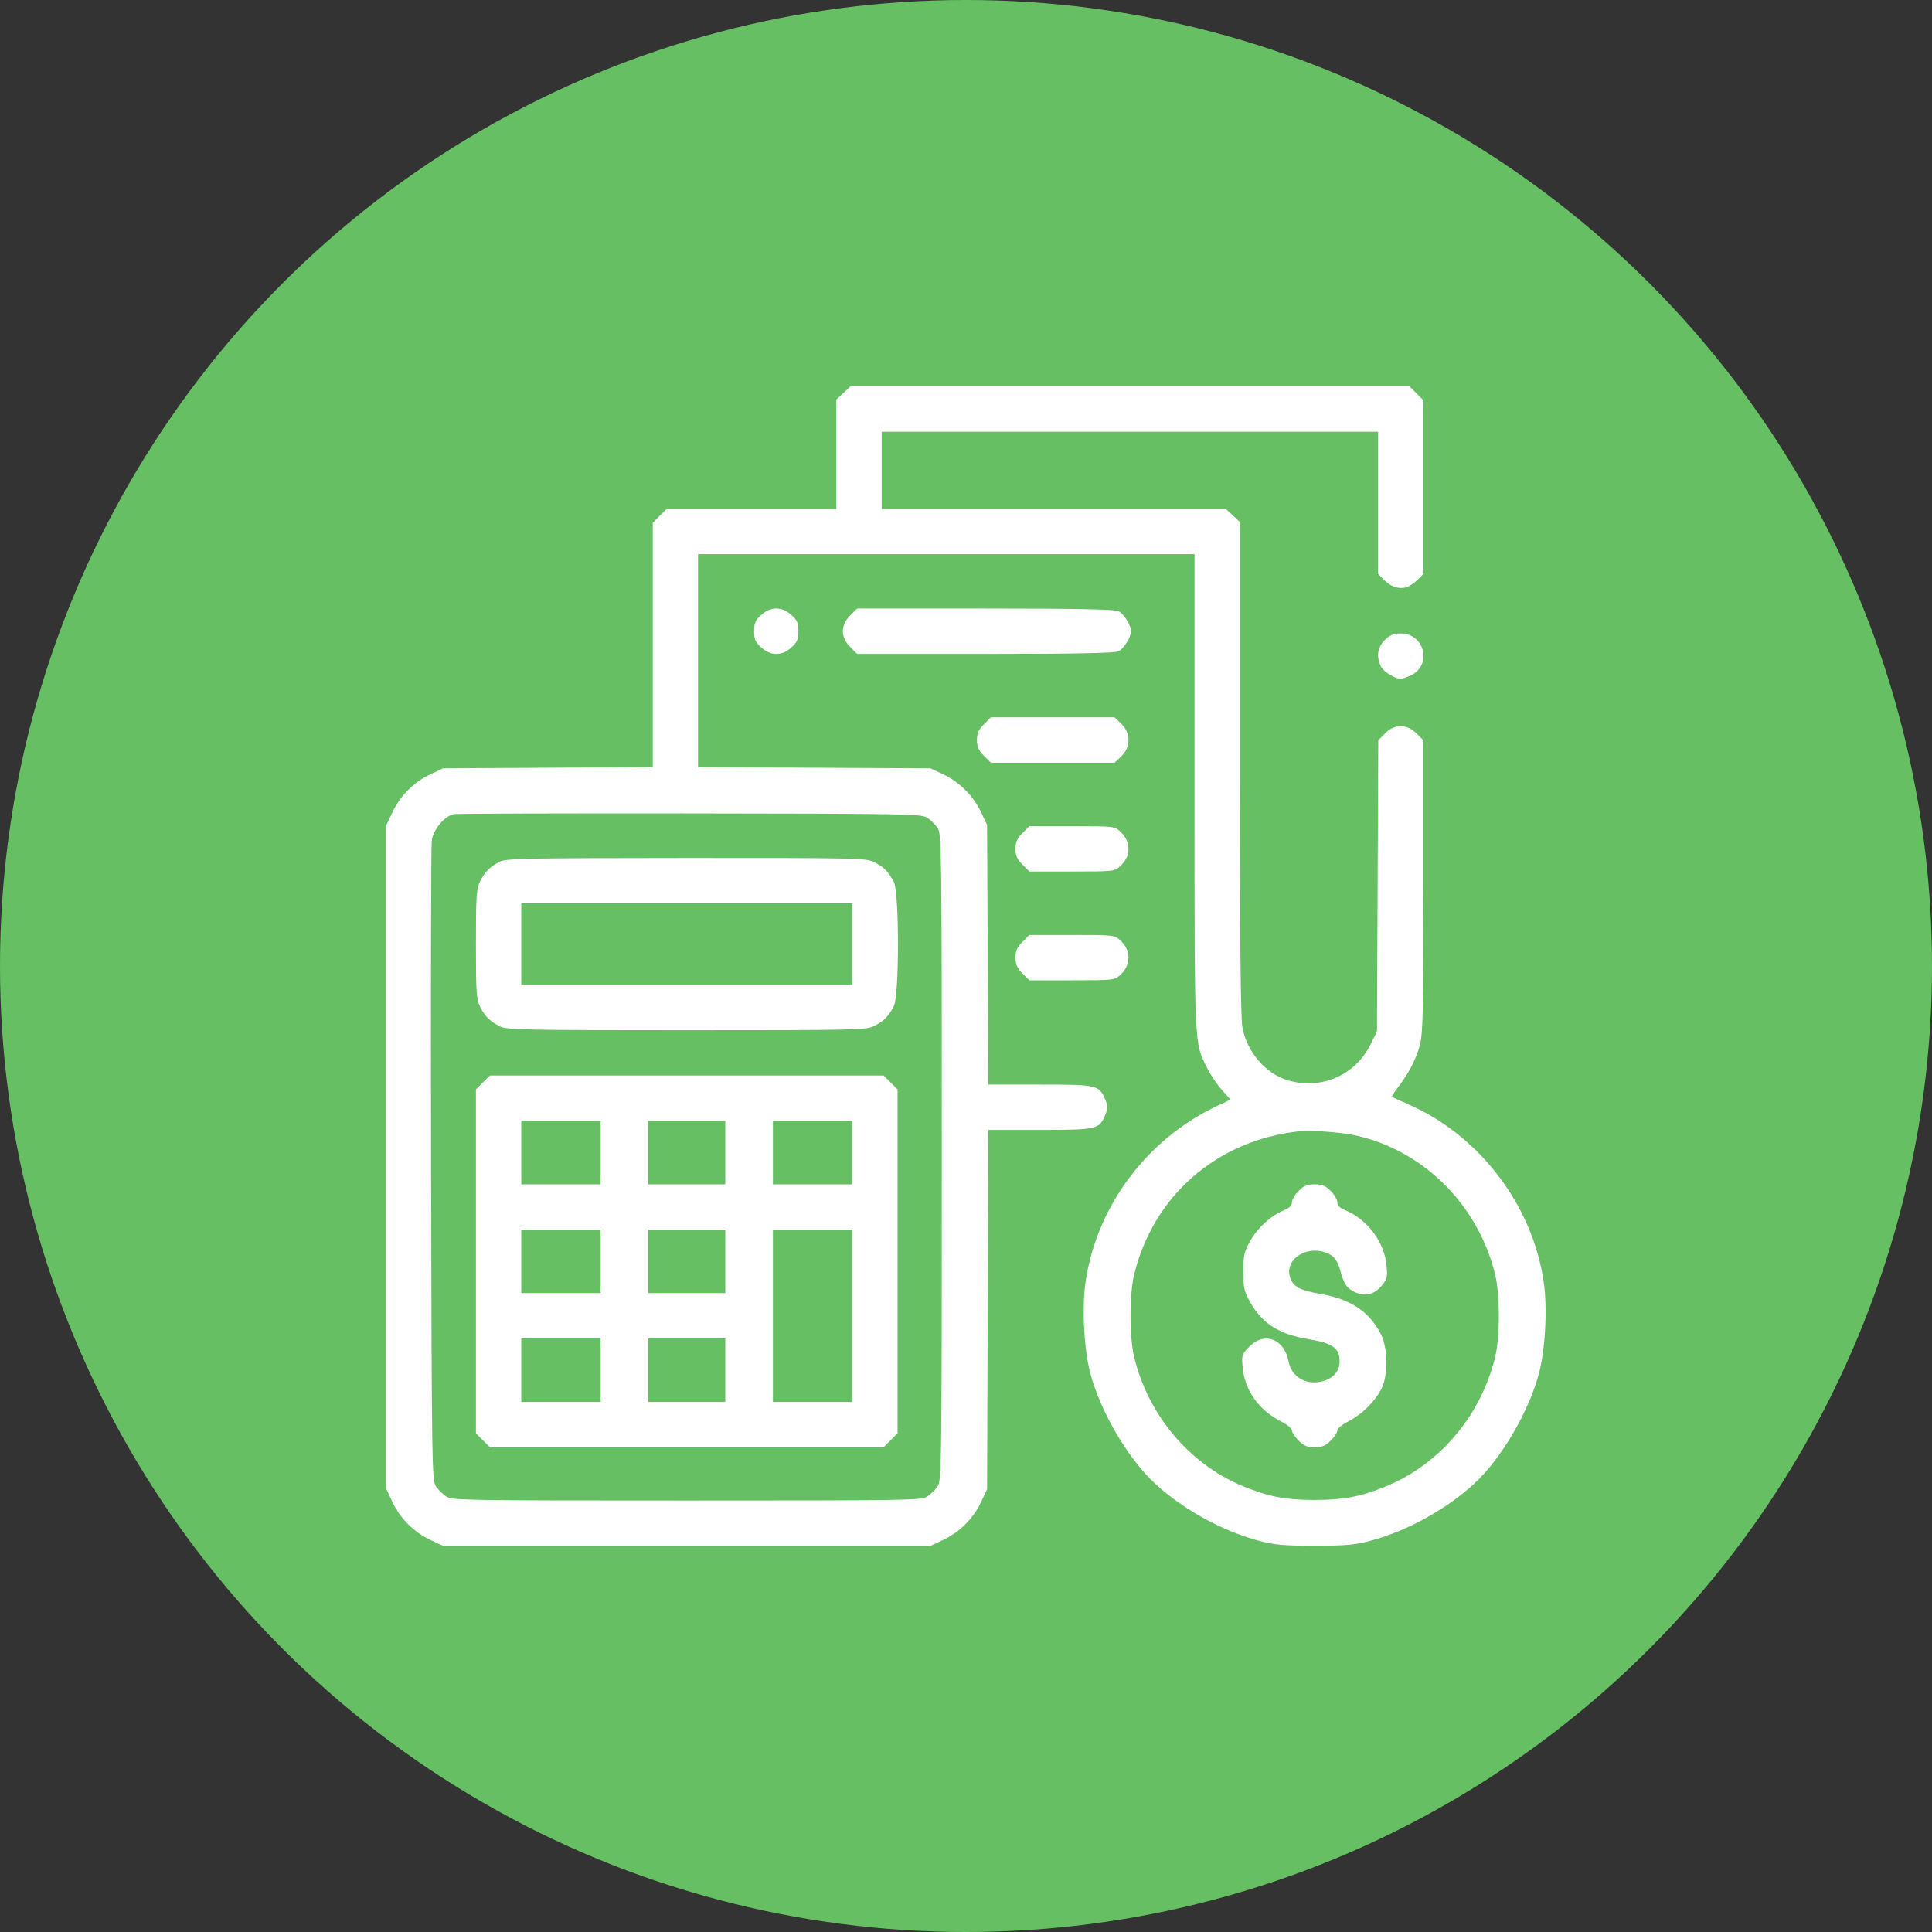
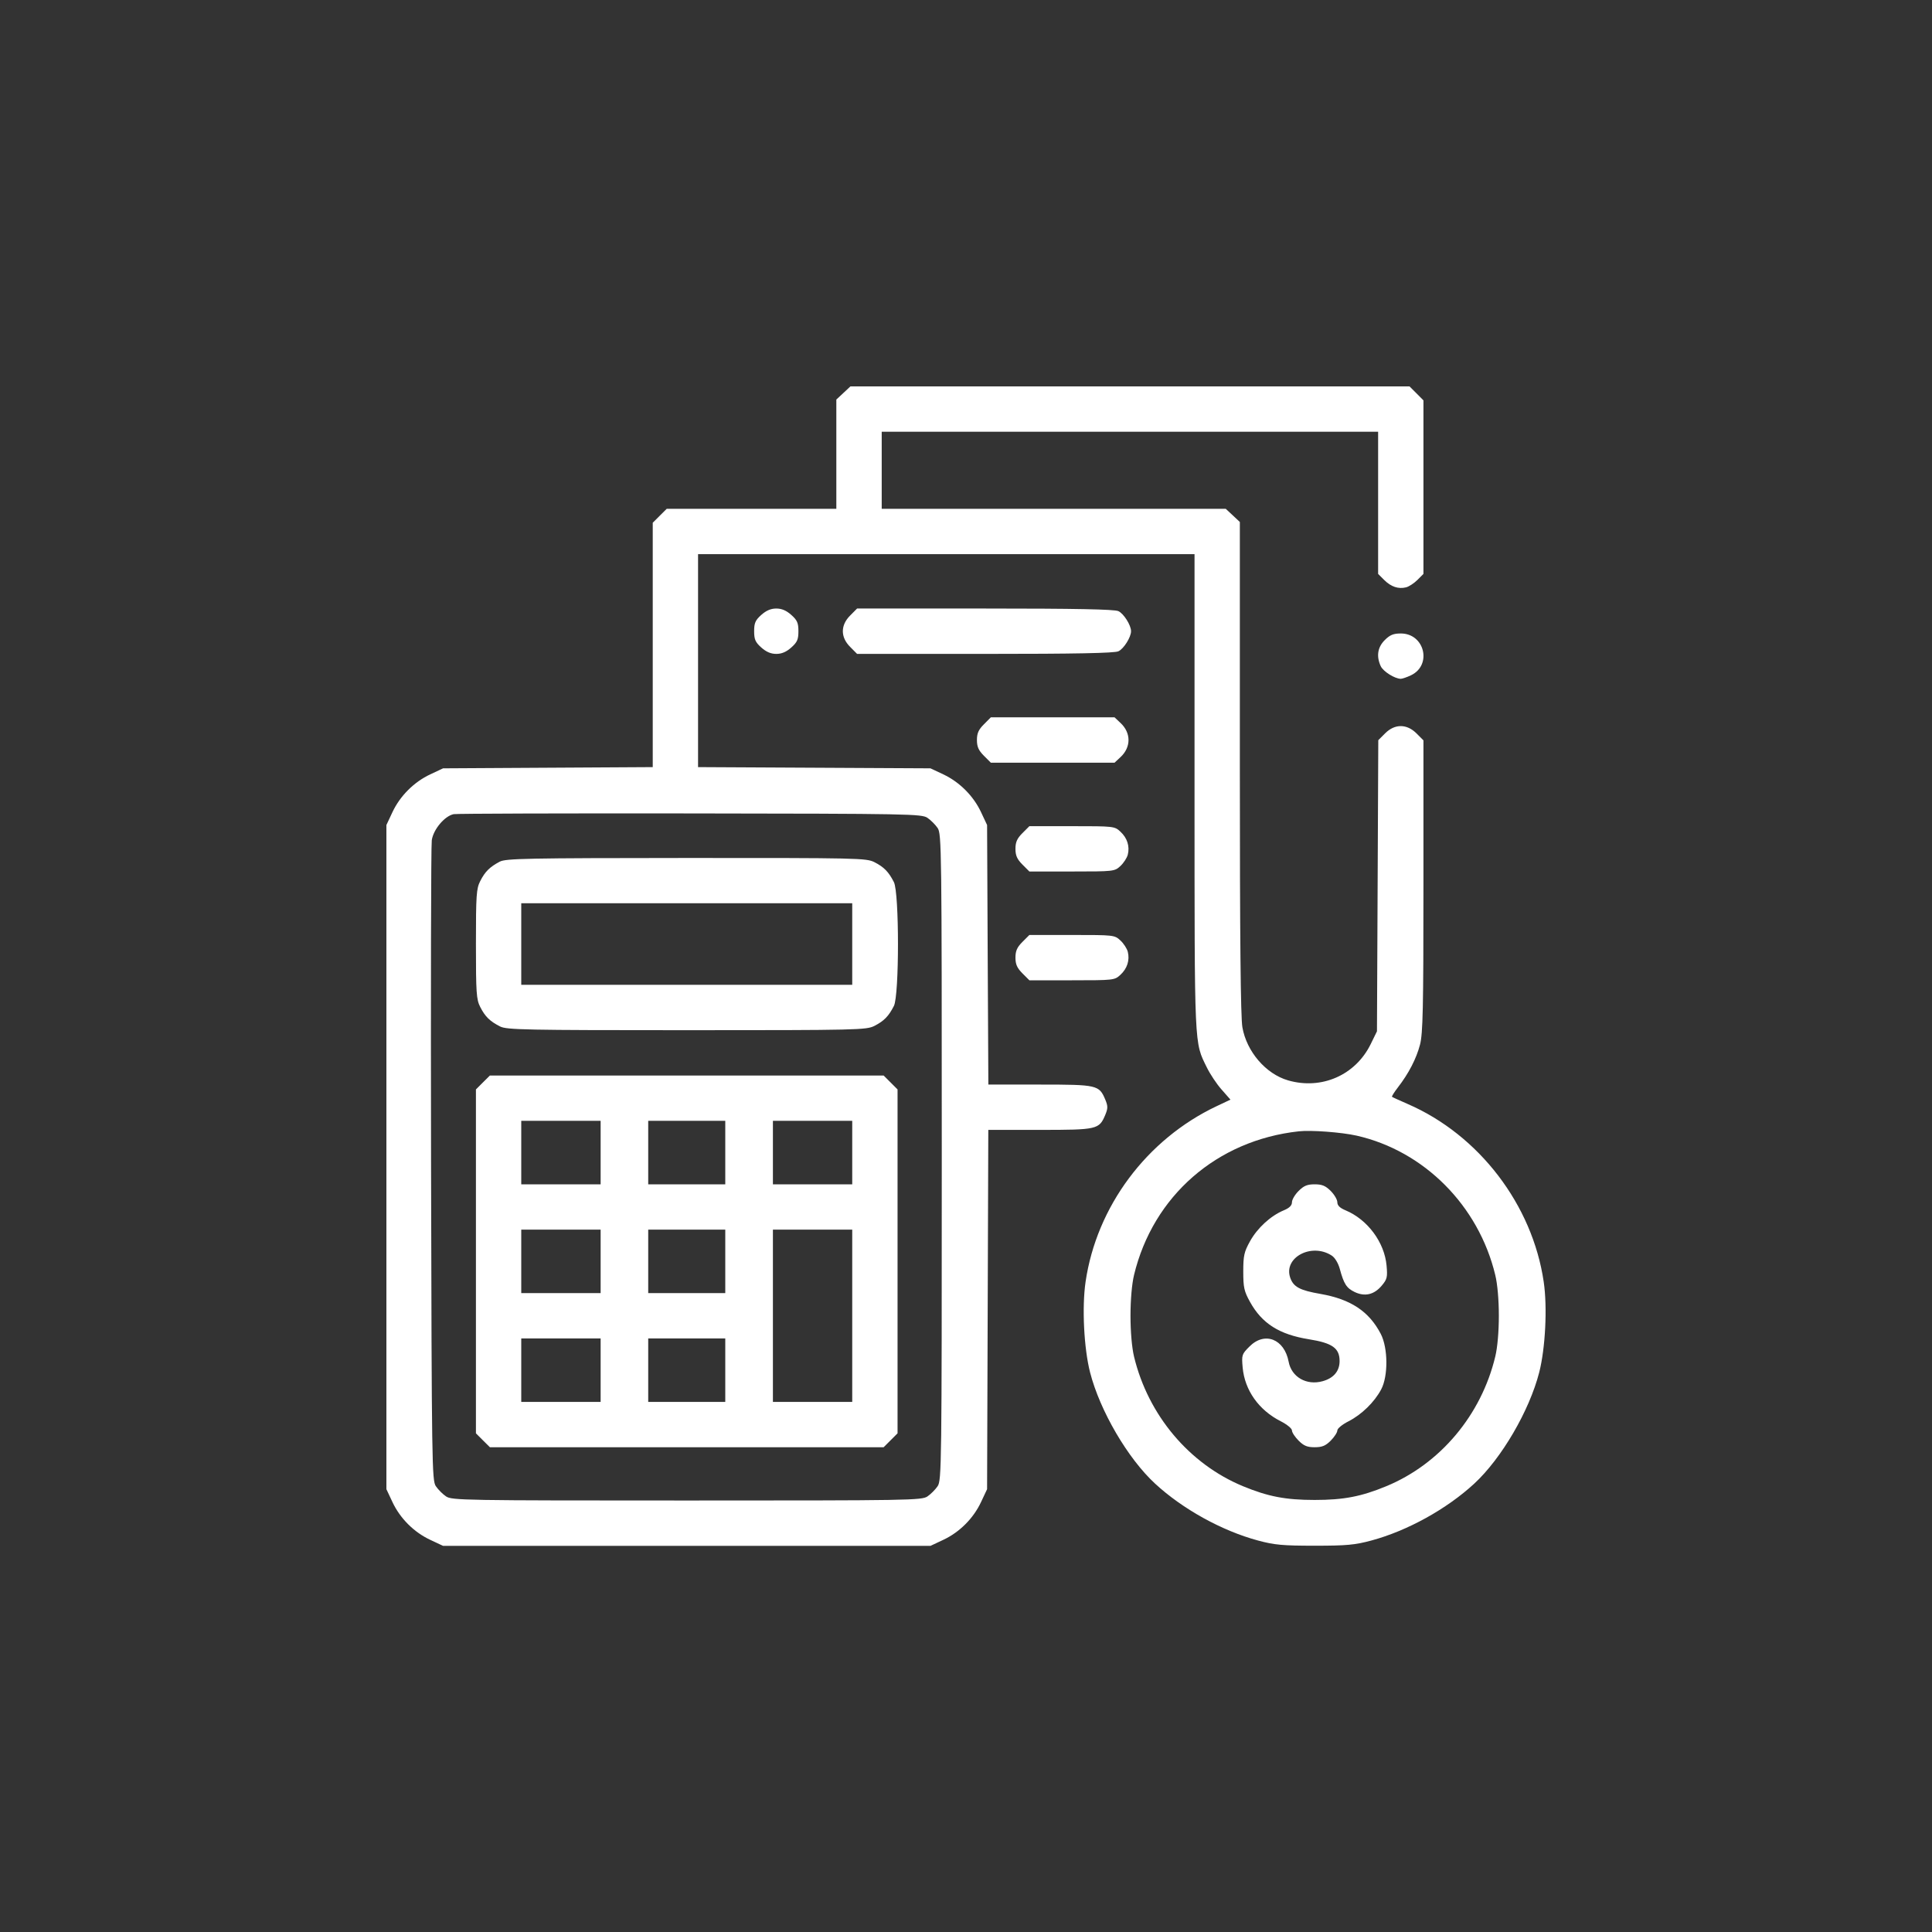
<svg xmlns="http://www.w3.org/2000/svg" width="35" height="35" viewBox="0 0 35 35" fill="none">
  <rect x="0" y="0" width="35" height="35" fill="#333333" stroke="none" />
-   <circle cx="17.5" cy="17.5" r="17.5" fill="#66BF63" />
  <path fill-rule="evenodd" clip-rule="evenodd" d="M15.279 7.119L15.151 7.238V8.228V9.218H13.615H12.078L11.951 9.344L11.825 9.47V11.683V13.897L9.926 13.908L8.027 13.919L7.795 14.028C7.499 14.167 7.247 14.419 7.109 14.714L7 14.946V20.962V26.978L7.109 27.21C7.247 27.506 7.499 27.758 7.795 27.896L8.027 28.005H12.441H16.856L17.088 27.896C17.383 27.758 17.635 27.506 17.773 27.21L17.882 26.978L17.893 23.724L17.904 20.469H18.839C19.878 20.469 19.912 20.461 20.023 20.197C20.072 20.078 20.072 20.039 20.023 19.92C19.912 19.656 19.878 19.648 18.839 19.648H17.905L17.893 17.297L17.882 14.946L17.773 14.714C17.635 14.419 17.383 14.167 17.088 14.028L16.856 13.919L14.751 13.908L12.646 13.897V11.968V10.039H17.143H21.64L21.64 14.361C21.641 19.039 21.633 18.869 21.864 19.34C21.922 19.458 22.041 19.638 22.13 19.738L22.291 19.921L22.037 20.041C20.772 20.641 19.865 21.858 19.666 23.223C19.599 23.683 19.636 24.426 19.748 24.863C19.927 25.559 20.43 26.42 20.925 26.877C21.425 27.339 22.136 27.732 22.79 27.908C23.087 27.988 23.239 28.002 23.816 28.002C24.393 28.002 24.546 27.988 24.843 27.908C25.496 27.732 26.207 27.339 26.708 26.877C27.202 26.42 27.705 25.559 27.884 24.863C27.996 24.426 28.034 23.683 27.966 23.223C27.762 21.826 26.793 20.559 25.5 19.999C25.353 19.935 25.226 19.877 25.218 19.87C25.209 19.863 25.257 19.787 25.323 19.701C25.52 19.447 25.659 19.178 25.725 18.924C25.777 18.724 25.787 18.269 25.787 16.049V13.412L25.661 13.286C25.485 13.111 25.269 13.11 25.094 13.284L24.969 13.409L24.957 16.046L24.945 18.683L24.831 18.916C24.555 19.478 23.942 19.747 23.335 19.572C22.932 19.456 22.584 19.051 22.507 18.61C22.475 18.428 22.461 16.98 22.461 13.902V9.456L22.334 9.337L22.206 9.218H19.089H15.973V8.519V7.821H20.469H24.966V9.109V10.397L25.075 10.506C25.199 10.63 25.332 10.675 25.473 10.64C25.526 10.626 25.618 10.566 25.678 10.506L25.787 10.397V8.825V7.253L25.661 7.126L25.535 7H20.471H15.406L15.279 7.119ZM13.791 11.14C13.684 11.236 13.662 11.286 13.662 11.435C13.662 11.584 13.684 11.634 13.791 11.73C13.881 11.81 13.965 11.846 14.063 11.846C14.161 11.846 14.246 11.81 14.335 11.73C14.443 11.634 14.464 11.584 14.464 11.435C14.464 11.286 14.443 11.236 14.335 11.14C14.246 11.06 14.161 11.024 14.063 11.024C13.965 11.024 13.881 11.06 13.791 11.14ZM15.401 11.151C15.225 11.327 15.225 11.543 15.401 11.719L15.527 11.846H17.842C19.486 11.846 20.187 11.832 20.26 11.799C20.357 11.755 20.49 11.544 20.49 11.435C20.49 11.326 20.357 11.115 20.26 11.071C20.187 11.038 19.486 11.024 17.842 11.024H15.527L15.401 11.151ZM25.086 11.596C24.956 11.726 24.931 11.888 25.013 12.068C25.057 12.164 25.268 12.297 25.377 12.297C25.404 12.297 25.486 12.269 25.56 12.234C25.948 12.05 25.809 11.476 25.377 11.476C25.243 11.476 25.18 11.502 25.086 11.596ZM17.824 13.122C17.727 13.219 17.698 13.284 17.698 13.406C17.698 13.528 17.727 13.593 17.824 13.691L17.95 13.817H19.07H20.191L20.297 13.718C20.493 13.537 20.493 13.276 20.297 13.095L20.191 12.995H19.07H17.95L17.824 13.122ZM16.802 14.816C16.862 14.857 16.945 14.94 16.986 15C17.058 15.105 17.061 15.372 17.061 20.962C17.061 26.553 17.058 26.819 16.986 26.924C16.945 26.985 16.862 27.068 16.802 27.109C16.697 27.18 16.483 27.183 12.441 27.183C8.399 27.183 8.186 27.18 8.081 27.109C8.02 27.068 7.937 26.985 7.896 26.924C7.825 26.819 7.821 26.546 7.809 21.106C7.803 17.966 7.808 15.319 7.822 15.222C7.85 15.026 8.056 14.781 8.22 14.749C8.272 14.739 10.199 14.733 12.503 14.736C16.48 14.741 16.697 14.745 16.802 14.816ZM18.522 15.093C18.425 15.19 18.396 15.256 18.396 15.377C18.396 15.499 18.425 15.564 18.522 15.662L18.648 15.788H19.419C20.178 15.788 20.192 15.786 20.297 15.689C20.356 15.634 20.416 15.542 20.431 15.483C20.469 15.332 20.421 15.18 20.297 15.066C20.192 14.968 20.178 14.967 19.419 14.967H18.648L18.522 15.093ZM9.053 15.61C8.872 15.706 8.787 15.79 8.7 15.961C8.63 16.098 8.622 16.213 8.622 17.102C8.622 17.991 8.63 18.106 8.7 18.243C8.789 18.418 8.875 18.502 9.061 18.596C9.179 18.656 9.528 18.663 12.441 18.663C15.547 18.663 15.695 18.659 15.841 18.585C16.015 18.496 16.099 18.41 16.194 18.223C16.292 18.028 16.292 16.176 16.194 15.981C16.099 15.794 16.015 15.708 15.841 15.619C15.695 15.545 15.548 15.542 12.432 15.543C9.542 15.545 9.163 15.552 9.053 15.61ZM15.439 17.102V17.841H12.441H9.443V17.102V16.363H12.441H15.439V17.102ZM18.522 17.064C18.425 17.161 18.396 17.227 18.396 17.348C18.396 17.47 18.425 17.535 18.522 17.633L18.648 17.759H19.419C20.178 17.759 20.192 17.757 20.297 17.66C20.421 17.546 20.469 17.394 20.431 17.242C20.416 17.184 20.356 17.091 20.297 17.037C20.192 16.939 20.178 16.938 19.419 16.938H18.648L18.522 17.064ZM8.748 19.61L8.622 19.736V22.851V25.966L8.748 26.092L8.875 26.218H12.441H16.008L16.134 26.092L16.26 25.966V22.851V19.736L16.134 19.61L16.008 19.484H12.441H8.875L8.748 19.61ZM10.881 20.88V21.455H10.162H9.443V20.88V20.305H10.162H10.881V20.88ZM13.139 20.88V21.455H12.441H11.743V20.88V20.305H12.441H13.139V20.88ZM15.439 20.88V21.455H14.72H14.002V20.88V20.305H14.72H15.439V20.88ZM24.576 20.573C25.799 20.85 26.786 21.841 27.088 23.098C27.128 23.26 27.153 23.549 27.153 23.837C27.153 24.124 27.128 24.413 27.088 24.576C26.834 25.635 26.091 26.519 25.117 26.923C24.66 27.112 24.342 27.173 23.816 27.173C23.291 27.173 22.972 27.112 22.515 26.923C21.542 26.519 20.799 25.635 20.544 24.576C20.505 24.413 20.48 24.124 20.48 23.837C20.48 23.549 20.505 23.26 20.544 23.098C20.889 21.666 22.045 20.657 23.529 20.495C23.753 20.47 24.304 20.512 24.576 20.573ZM23.526 21.575C23.459 21.641 23.405 21.733 23.405 21.78C23.405 21.838 23.359 21.884 23.255 21.927C23.018 22.026 22.778 22.247 22.645 22.487C22.538 22.68 22.523 22.748 22.523 23.036C22.523 23.323 22.538 23.392 22.645 23.585C22.862 23.977 23.176 24.176 23.712 24.262C24.137 24.33 24.268 24.423 24.268 24.657C24.268 24.839 24.16 24.967 23.96 25.022C23.669 25.103 23.397 24.947 23.345 24.669C23.267 24.256 22.911 24.117 22.636 24.393C22.496 24.533 22.492 24.546 22.512 24.775C22.55 25.187 22.804 25.546 23.203 25.748C23.315 25.805 23.405 25.879 23.405 25.914C23.405 25.95 23.459 26.032 23.526 26.099C23.62 26.193 23.682 26.218 23.816 26.218C23.95 26.218 24.013 26.193 24.107 26.099C24.173 26.032 24.227 25.95 24.227 25.914C24.227 25.879 24.317 25.805 24.43 25.748C24.667 25.627 24.898 25.402 25.021 25.171C25.15 24.929 25.146 24.42 25.014 24.165C24.802 23.757 24.47 23.537 23.924 23.441C23.547 23.376 23.432 23.314 23.374 23.148C23.246 22.782 23.761 22.507 24.127 22.747C24.183 22.783 24.243 22.883 24.271 22.985C24.346 23.262 24.394 23.336 24.543 23.407C24.727 23.494 24.894 23.454 25.031 23.291C25.129 23.175 25.138 23.137 25.119 22.927C25.081 22.505 24.775 22.094 24.378 21.927C24.273 21.884 24.227 21.838 24.227 21.78C24.227 21.733 24.173 21.641 24.107 21.575C24.013 21.481 23.95 21.455 23.816 21.455C23.682 21.455 23.62 21.481 23.526 21.575ZM10.881 22.851V23.426H10.162H9.443V22.851V22.276H10.162H10.881V22.851ZM13.139 22.851V23.426H12.441H11.743V22.851V22.276H12.441H13.139V22.851ZM15.439 23.837V25.397H14.72H14.002V23.837V22.276H14.72H15.439V23.837ZM10.881 24.822V25.397H10.162H9.443V24.822V24.247H10.162H10.881V24.822ZM13.139 24.822V25.397H12.441H11.743V24.822V24.247H12.441H13.139V24.822Z" fill="white" />
</svg>